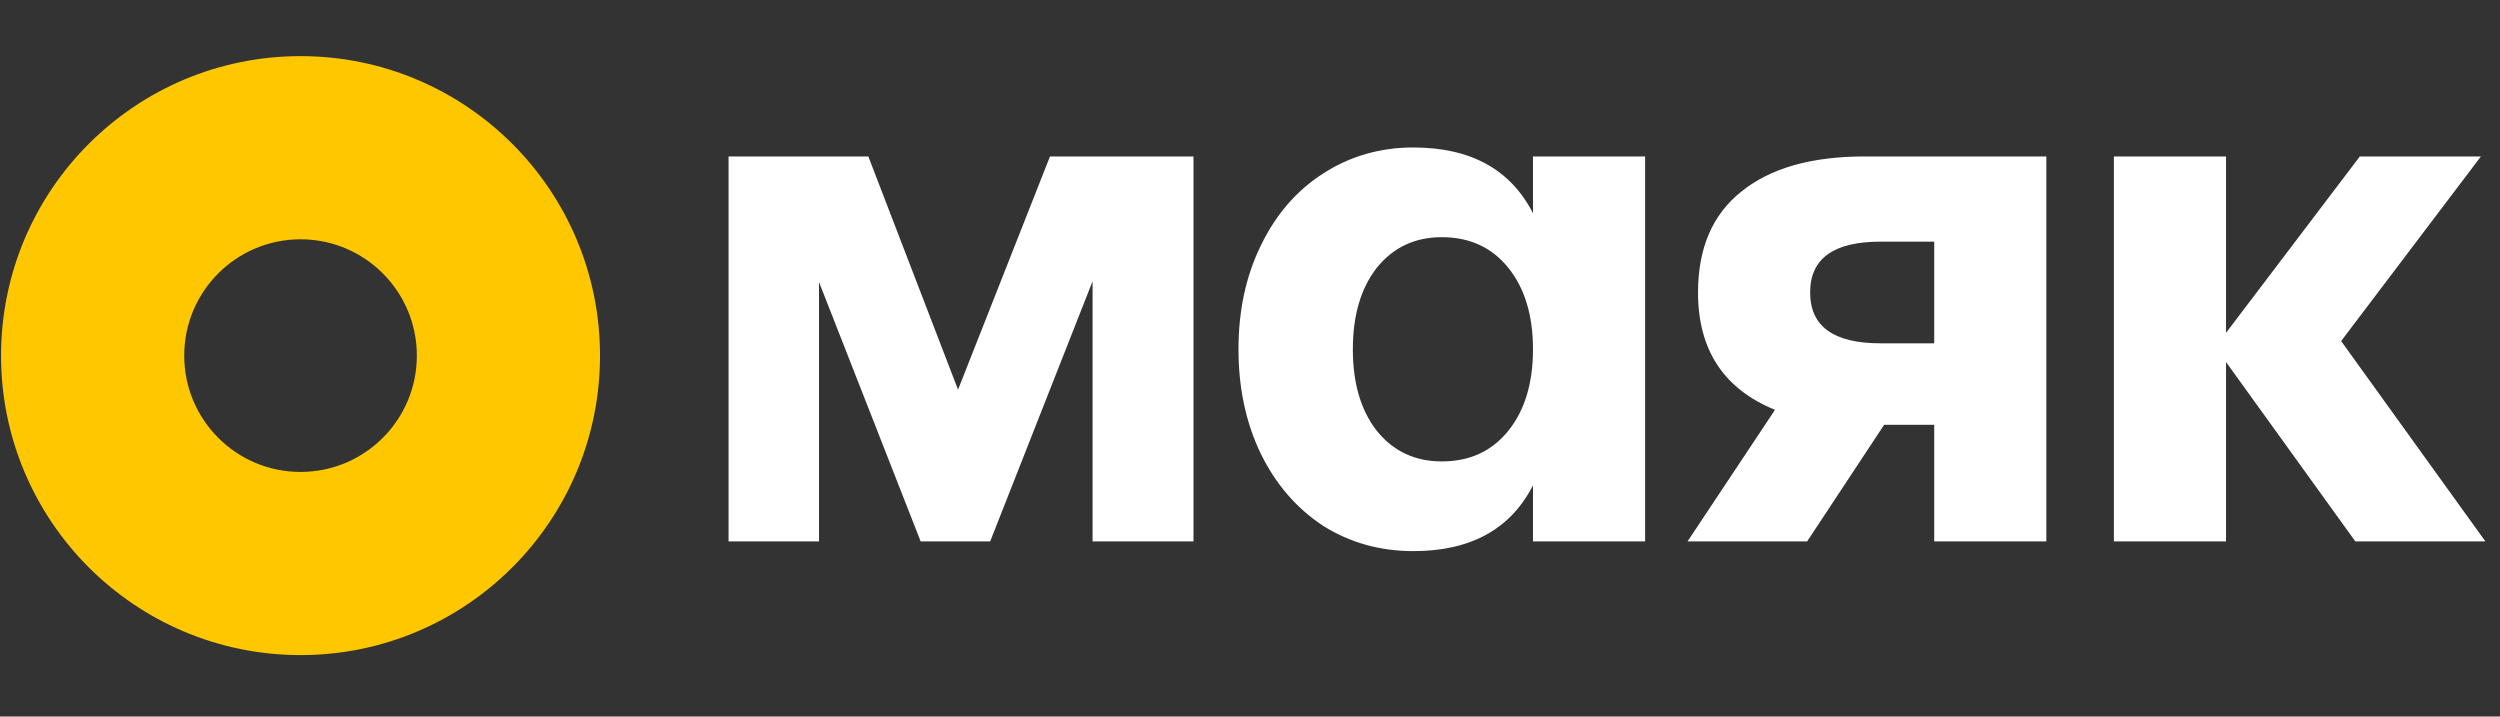
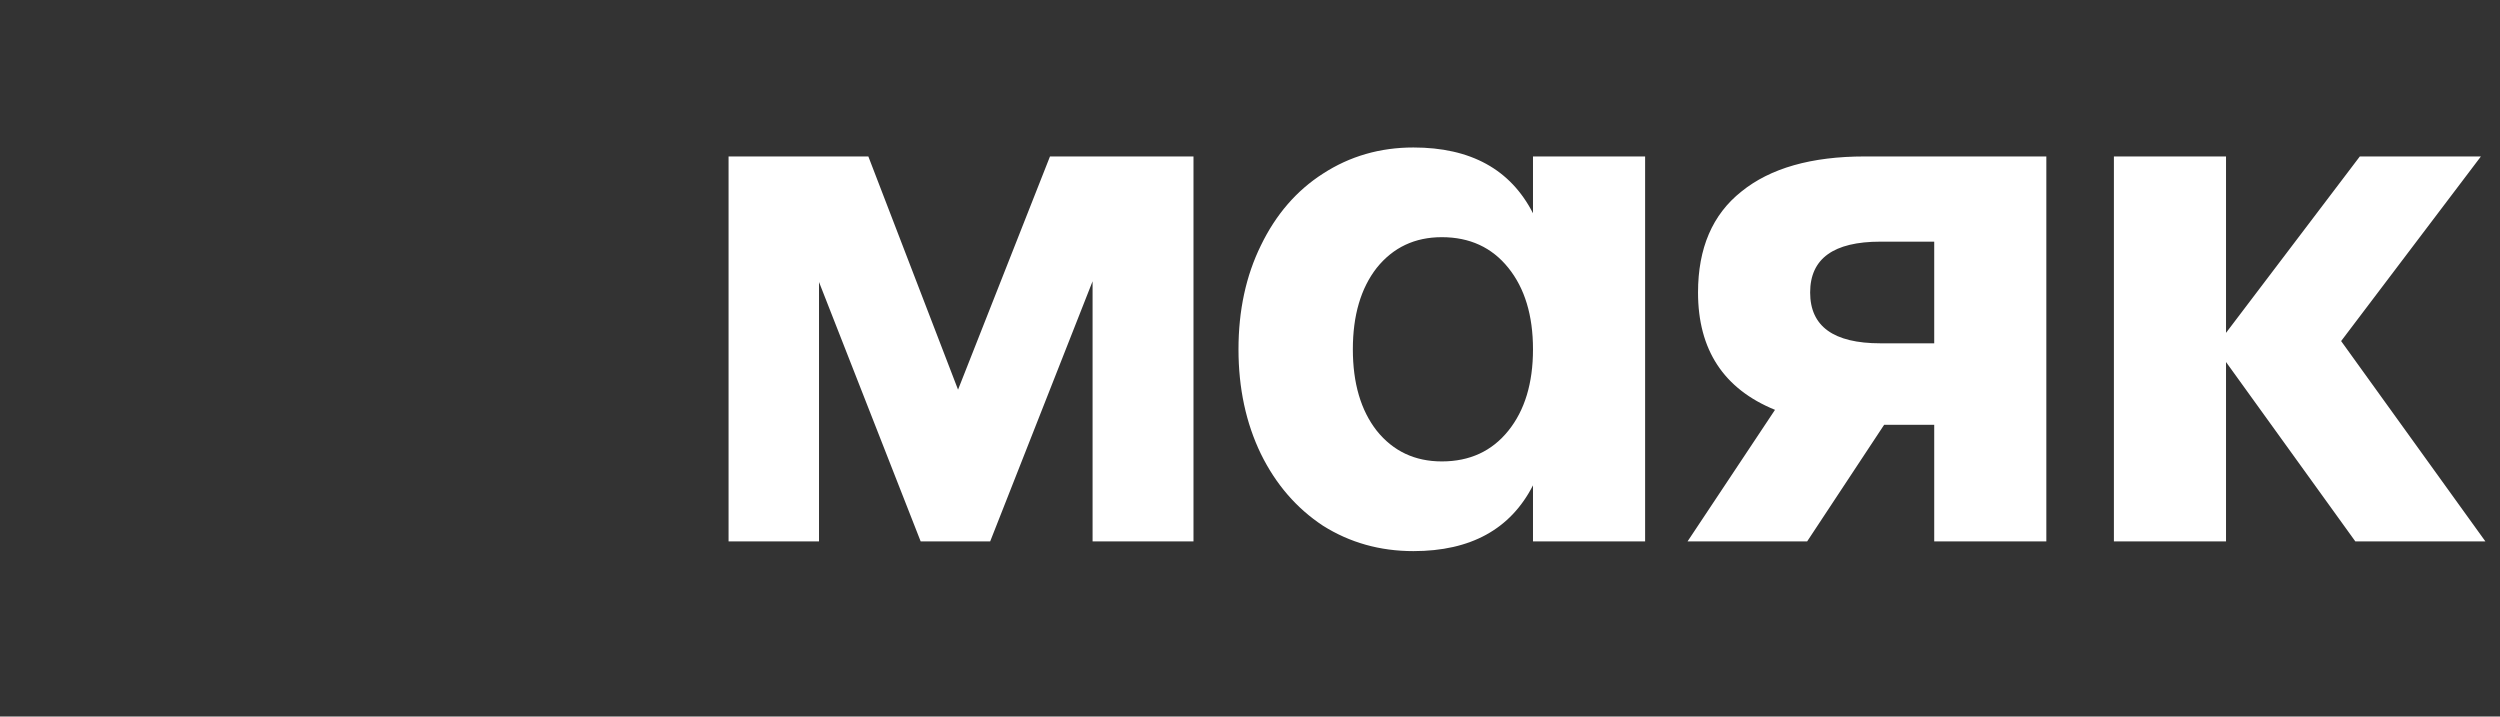
<svg xmlns="http://www.w3.org/2000/svg" width="157" height="45" viewBox="0 0 157 45" fill="none">
  <rect x="0" y="0" width="157" height="45" fill="#333333" stroke="none" />
-   <path fill-rule="evenodd" clip-rule="evenodd" d="M18.874 15.028C14.839 15.028 11.569 18.298 11.569 22.333C11.569 26.367 14.839 29.637 18.874 29.637C22.908 29.637 26.178 26.367 26.178 22.333C26.178 18.298 22.908 15.028 18.874 15.028ZM0.066 22.333C0.066 11.946 8.487 3.525 18.874 3.525C29.261 3.525 37.681 11.946 37.681 22.333C37.681 32.72 29.261 41.14 18.874 41.14C8.487 41.14 0.066 32.72 0.066 22.333Z" fill="#FFC700" />
  <path d="M74.951 9.825V34H68.614V17.664L62.183 34H57.818L51.434 17.711V34H45.754V9.825H54.532L60.165 24.471L65.939 9.825H74.951ZM103.313 9.825V34H96.272V30.479C94.863 33.233 92.36 34.61 88.761 34.61C86.664 34.61 84.771 34.078 83.081 33.014C81.422 31.919 80.124 30.417 79.185 28.508C78.246 26.567 77.777 24.377 77.777 21.936C77.777 19.495 78.246 17.32 79.185 15.411C80.124 13.471 81.422 11.969 83.081 10.905C84.771 9.809 86.664 9.262 88.761 9.262C92.36 9.262 94.863 10.639 96.272 13.393V9.825H103.313ZM90.545 28.977C92.297 28.977 93.69 28.335 94.722 27.052C95.755 25.769 96.272 24.064 96.272 21.936C96.272 19.808 95.755 18.102 94.722 16.819C93.69 15.536 92.297 14.895 90.545 14.895C88.855 14.895 87.493 15.536 86.461 16.819C85.459 18.102 84.959 19.808 84.959 21.936C84.959 24.064 85.459 25.769 86.461 27.052C87.493 28.335 88.855 28.977 90.545 28.977ZM128.51 34H121.469V26.677H118.324L113.489 34H105.978L111.47 25.738C108.247 24.424 106.636 21.967 106.636 18.368C106.636 15.583 107.543 13.471 109.358 12.031C111.173 10.56 113.755 9.825 117.103 9.825H128.51V34ZM121.469 15.176H118.089C115.148 15.176 113.677 16.24 113.677 18.368C113.677 20.496 115.148 21.56 118.089 21.56H121.469V15.176ZM156.083 34H147.915L139.794 22.734V34H132.753V9.825H139.794V20.903L148.197 9.825H155.801L147.023 21.419L156.083 34Z" fill="white" />
</svg>